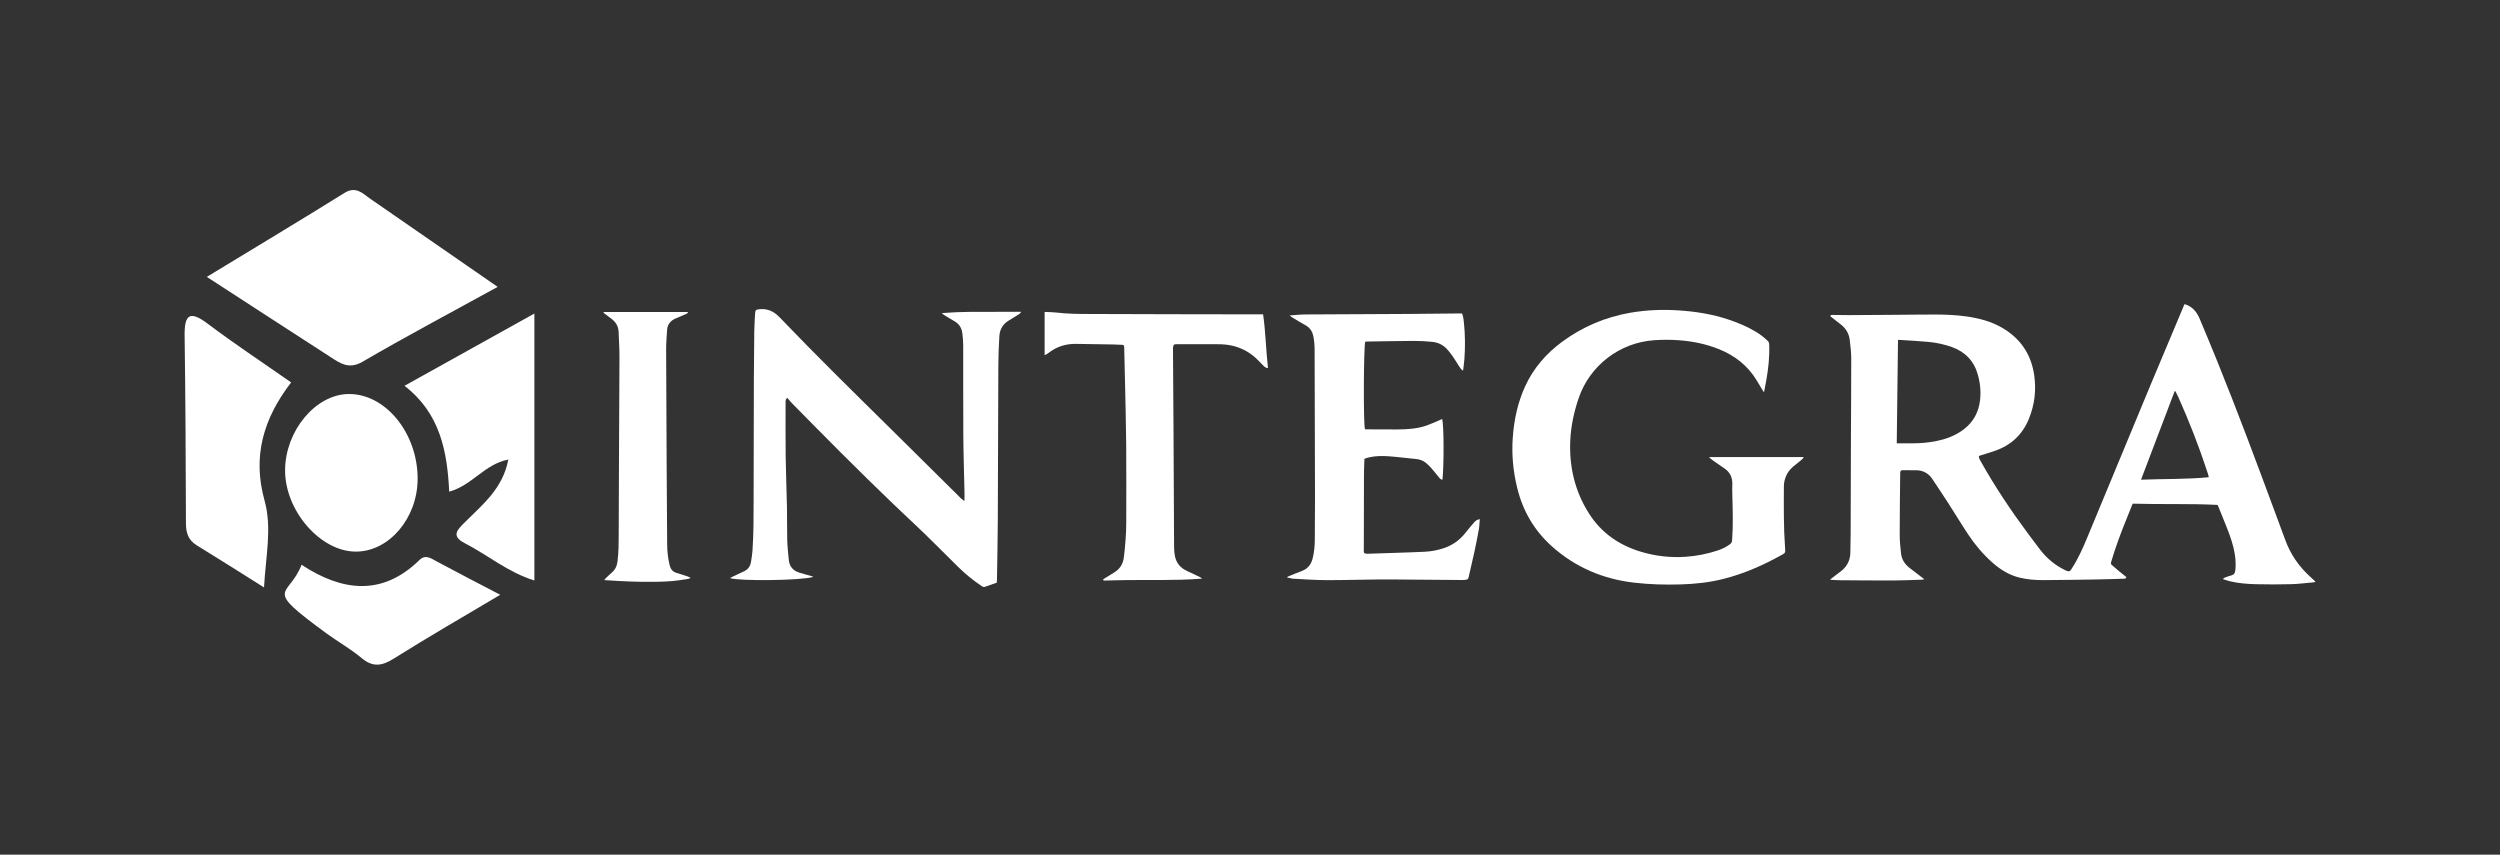
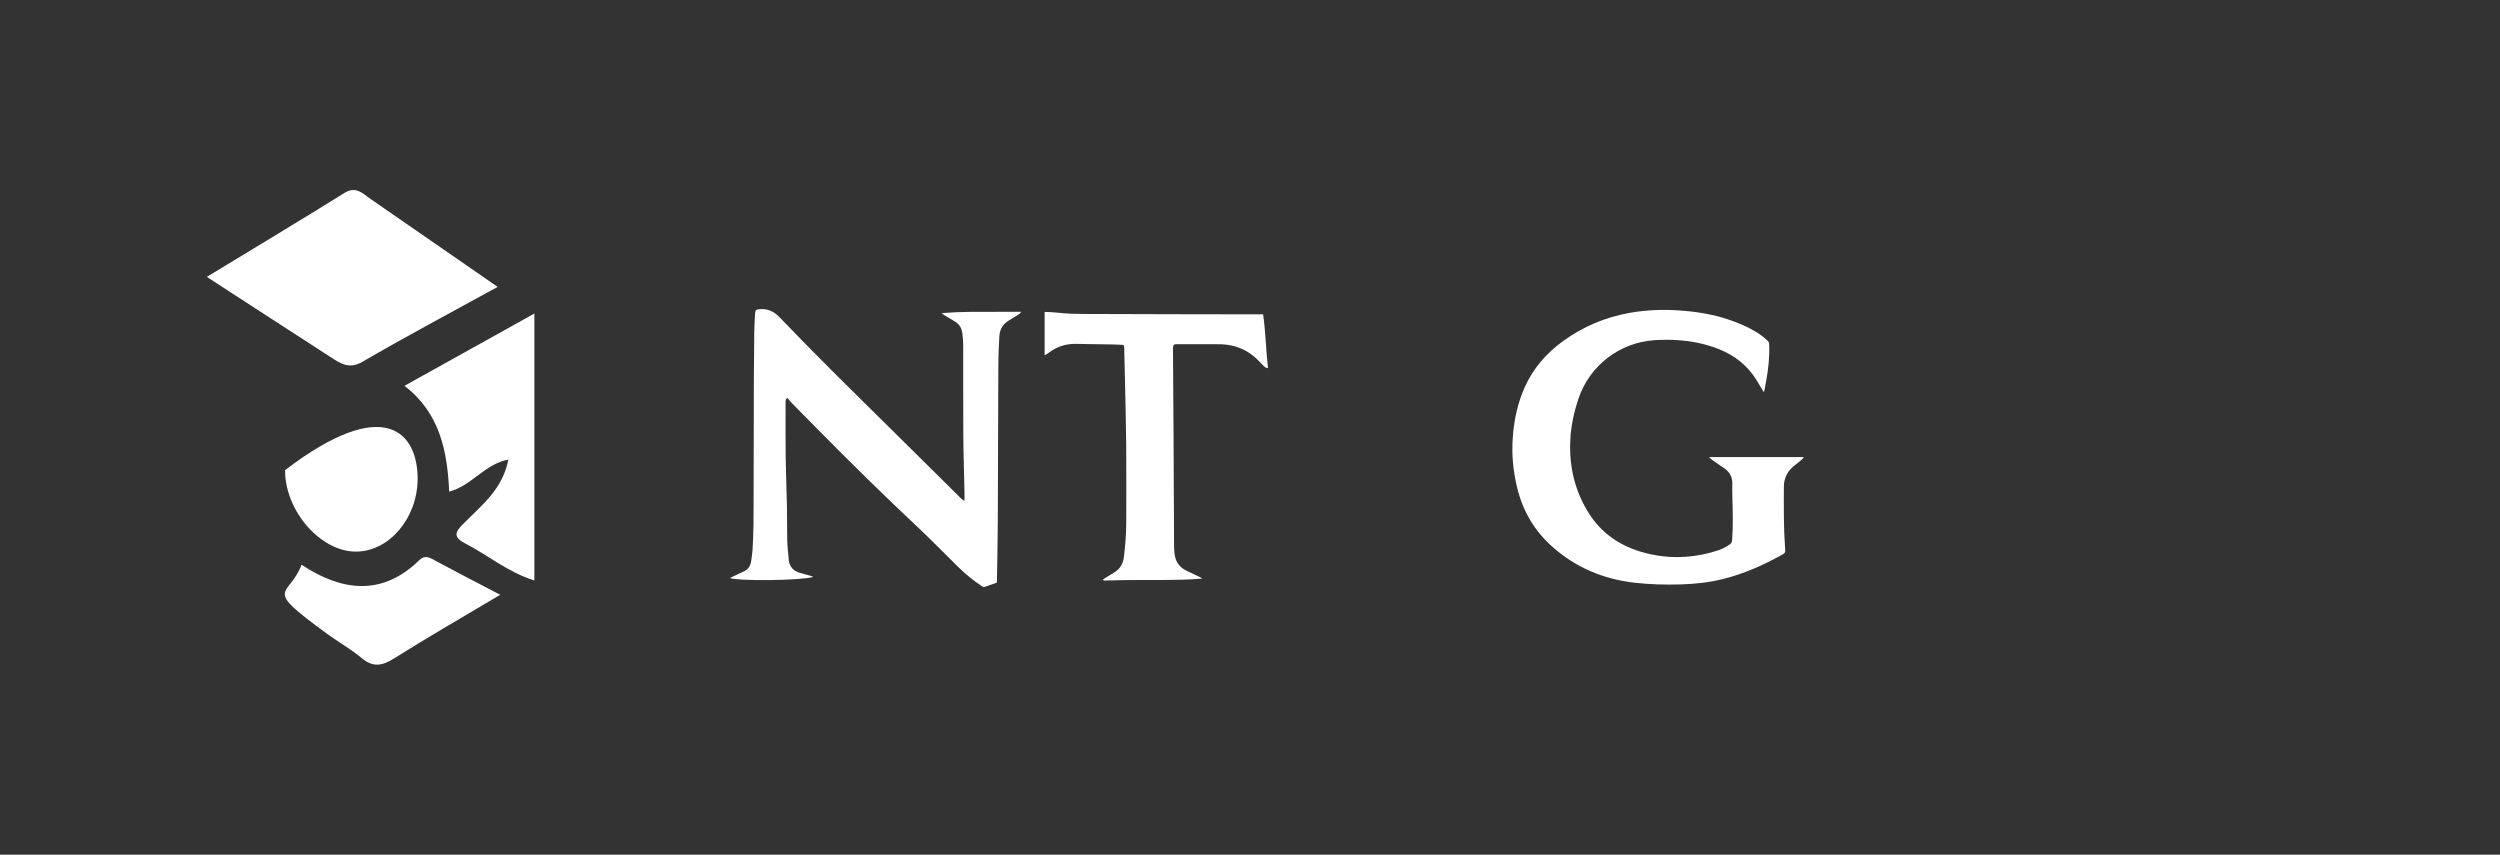
<svg xmlns="http://www.w3.org/2000/svg" version="1.1" x="0px" y="0px" viewBox="0 0 2363.04 807.84" style="enable-background:new 0 0 2363.04 807.84;" xml:space="preserve">
  <rect x="0" y="0" width="2363.04" height="807.84" fill="#333333" stroke="none" />
  <style type="text/css">
	.st0{display:none;}
	.st1{fill:#FFFFFF;}
</style>
  <g id="seila" class="st0">
</g>
  <g id="Integra_xA0_Imagem_1_">
    <g>
      <g>
-         <path class="st1" d="M2065.24,287.58c7.08,2.15,11.24,7.31,13.96,13.81c5.5,13.1,10.97,26.22,16.31,39.39     c19.16,47.28,36.96,95.08,54.68,142.91c3.25,8.76,6.54,17.5,9.72,26.28c5.03,13.89,13.12,25.69,24.11,35.52     c1.43,1.28,2.81,2.61,4.21,3.92c0.11,0.1,0.15,0.27,0.32,0.59c-0.43,0.14-0.82,0.35-1.22,0.38c-7.24,0.64-14.48,1.59-21.74,1.79     c-11.11,0.31-22.23,0.28-33.34,0.03c-8.23-0.19-16.45-0.88-24.5-2.78c-2.16-0.51-4.25-1.29-6.54-1.99     c0.67-1.19,1.62-1.45,2.47-1.76c1.8-0.66,3.6-1.33,5.46-1.79c2.44-0.61,3.37-2.06,3.68-4.54c0.91-7.42,0.01-14.66-1.74-21.84     c-1.95-8.02-4.97-15.67-8.06-23.29c-2.1-5.18-4.17-10.37-6.26-15.55c-0.18-0.44-0.4-0.85-0.66-1.4     c-26.69-1.35-53.41-0.38-80.23-1.19c-0.37,0.85-0.72,1.64-1.05,2.44c-5.79,14.36-11.7,28.68-16.47,43.42     c-1.01,3.11-1.86,6.28-2.9,9.38c-0.39,1.16-0.23,1.98,0.68,2.75c2.32,1.96,4.59,3.97,6.92,5.91c2.26,1.88,4.57,3.69,6.85,5.53     c-0.5,1.55-1.54,1.49-2.58,1.52c-8.87,0.24-17.74,0.58-26.62,0.72c-16.39,0.27-32.78,0.5-49.18,0.59     c-7.6,0.04-15.17-0.53-22.6-2.35c-9.8-2.4-18.08-7.53-25.55-14.12c-8.87-7.82-16.45-16.8-22.97-26.62     c-6.45-9.71-12.47-19.71-18.78-29.52c-4.93-7.66-10.02-15.21-15.05-22.8c-3.73-5.64-8.97-8.46-15.75-8.44     c-4.16,0.02-8.32,0.06-12.47-0.02c-1.47-0.03-1.96,0.51-2.2,1.93c-0.09,0.55-0.07,1.12-0.07,1.67     c-0.17,19.02-0.46,38.04-0.45,57.05c0,6.13,0.55,12.29,1.3,18.38c0.66,5.36,3.5,9.73,7.75,13.09c4.14,3.27,8.37,6.43,12.55,9.64     c0.43,0.33,0.85,0.68,1.72,1.37c-1.31,0.17-2.12,0.35-2.94,0.37c-8.95,0.27-17.9,0.7-26.86,0.72     c-16.87,0.05-33.75-0.12-50.62-0.24c-2.75-0.02-5.51-0.28-8.26-0.44c-0.05-0.16-0.09-0.31-0.14-0.47     c2.78-2.11,5.56-4.2,8.32-6.33c1.26-0.97,2.56-1.93,3.71-3.03c4.37-4.18,6.62-9.36,6.81-15.36c0.19-5.99,0.27-11.98,0.29-17.97     c0.1-29.73,0.15-59.46,0.26-89.19c0.09-25.57,0.34-51.15,0.3-76.72c-0.01-5.97-0.71-11.96-1.46-17.9     c-0.75-5.96-3.75-10.78-8.56-14.47c-3.29-2.52-6.54-5.11-9.83-7.68c0.47-1.34,1.46-1.2,2.39-1.19c5.2,0.06,10.4,0.19,15.59,0.17     c14.8-0.07,29.59-0.19,44.39-0.3c12.08-0.09,24.15-0.27,36.23-0.26c10.07,0.01,20.14,0.37,30.14,1.8     c11.62,1.67,22.89,4.5,33.18,10.38c17.66,10.1,28.04,25.13,30.91,45.37c2,14.11,0.33,27.72-5,40.88     c-6.08,15.03-16.89,25.14-32.22,30.41c-4.46,1.53-8.98,2.87-13.47,4.3c-0.52,0.17-1.03,0.38-1.59,0.58     c-0.18,1.59,0.49,2.84,1.19,4.1c13.5,24.27,28.93,47.29,45.46,69.58c3.57,4.81,7.19,9.59,10.81,14.37     c6.39,8.42,14.25,15.06,23.77,19.72c0.5,0.25,1,0.49,1.53,0.69c2.45,0.95,3.14,0.73,4.55-1.41c6.25-9.44,10.83-19.71,15.14-30.13     c20.05-48.47,40.14-96.92,60.29-145.34c9.75-23.44,19.66-46.81,29.5-70.22c0.67-1.6,1.33-3.21,2-4.81     C2064.92,287.58,2065.08,287.58,2065.24,287.58z M1792.84,419.04c5.09,0,9.88,0,14.67,0c7.36,0,14.68-0.58,21.91-1.97     c8.62-1.66,16.81-4.48,24.17-9.38c9.28-6.17,15.24-14.63,17.39-25.64c1.82-9.35,1.07-18.58-1.44-27.71     c-3.6-13.07-11.92-21.78-24.64-26.32c-7.33-2.62-14.91-4.22-22.65-4.9c-8.99-0.79-18.01-1.27-27.01-1.87     c-0.36-0.02-0.73,0.08-1.22,0.13C1793.64,353.93,1793.24,386.33,1792.84,419.04z M2056.07,369.63c-0.18,0.05-0.36,0.09-0.54,0.14     c-10.56,27.78-21.12,55.56-31.81,83.65c21.57-0.87,42.81-0.31,64-2.32c-0.05-0.44-0.05-0.68-0.11-0.91     c-0.34-1.23-0.67-2.47-1.06-3.68c-7.92-24.3-17.24-48.05-27.66-71.38C2058.05,373.25,2057.01,371.46,2056.07,369.63z" />
        <path class="st1" d="M911.67,472.98c0-2.55,0.05-5.09-0.01-7.64c-0.37-17.82-0.99-35.63-1.11-53.45     c-0.19-28.53-0.03-57.07-0.1-85.6c-0.01-3.82-0.41-7.66-0.85-11.46c-0.59-5.1-3.26-8.88-7.77-11.42c-3.2-1.8-6.32-3.76-9.46-5.67     c-0.67-0.41-1.27-0.92-2.26-1.64c0.99-0.15,1.57-0.27,2.16-0.31c16.61-1.29,33.24-1.04,49.88-1.04c6.88,0,13.76-0.04,20.64-0.06     c0.69,0,1.38,0,2.29,0c-0.47,1.41-1.4,2-2.34,2.58c-2.92,1.81-5.82,3.66-8.78,5.4c-5.77,3.38-8.96,8.46-9.35,15.02     c-0.54,9.09-0.91,18.2-0.96,27.3c-0.23,48.91-0.27,97.82-0.51,146.74c-0.09,18.78-0.51,37.55-0.79,56.33     c-0.01,0.79-0.09,1.57-0.16,2.66c-3.75,1.32-7.5,2.62-11.25,3.96c-1.22,0.44-2.12-0.09-3.08-0.74     c-7.58-5.11-14.7-10.79-21.24-17.16c-7.5-7.31-14.92-14.7-22.32-22.12c-12.87-12.91-26.3-25.24-39.49-37.82     C828,460.78,811.46,444.41,794.97,428c-15.59-15.51-30.96-31.23-46.4-46.88c-1.55-1.58-2.93-3.33-4.44-5.05     c-1.31,0.97-1.58,2.23-1.58,3.64c0.02,17.26-0.15,34.53,0.08,51.79c0.21,16.3,0.91,32.59,1.24,48.89     c0.2,9.91-0.05,19.82,0.23,29.73c0.18,6.46,0.83,12.91,1.51,19.34c0.66,6.22,4.25,10.17,10.23,11.92     c3.75,1.1,7.53,2.13,11.29,3.22c0.5,0.14,0.97,0.39,1.65,0.68c-11.41,3.55-71.03,4.12-78.83,1.12c0.95-0.49,1.69-0.9,2.44-1.26     c3.46-1.64,6.9-3.36,10.41-4.88c4.2-1.82,6.46-5.02,7.11-9.44c0.52-3.47,1.13-6.94,1.36-10.43c1.1-16.36,1.04-32.74,1.06-49.13     c0.04-37.32,0.12-74.65,0.23-111.97c0.05-15.27,0.17-30.53,0.38-45.79c0.08-5.67,0.49-11.33,0.76-17     c0.02-0.48,0.05-0.96,0.14-1.43c0.41-2,0.79-2.33,2.82-2.63c6.54-0.97,12.37,0.62,17.43,4.89c1.1,0.93,2.16,1.91,3.15,2.95     c33.72,35.25,68.54,69.39,103.27,103.64c21.58,21.28,43.07,42.63,64.6,63.96c0.97,0.96,1.85,2,2.85,2.91     c0.98,0.89,2.06,1.67,3.1,2.5C911.28,473.17,911.47,473.08,911.67,472.98z" />
        <path class="st1" d="M1615.92,432.02c29.56,0,59.13,0,88.96,0c-0.33,0.59-0.47,1.13-0.83,1.45c-1.97,1.73-3.89,3.56-6.02,5.08     c-4.25,3.04-7.79,6.62-9.84,11.5c-1.28,3.05-2.03,6.25-2.04,9.55c-0.08,19.5-0.29,39,1.13,58.47c0.33,4.47,0.35,4.51-3.58,6.69     c-17.39,9.64-35.48,17.62-54.83,22.47c-13.24,3.32-26.73,4.78-40.35,5.17c-14.57,0.42-29.12,0.04-43.6-1.62     c-29.57-3.38-55.84-14.48-78.11-34.43c-16.55-14.83-27.29-33.21-32.62-54.75c-3.89-15.7-5.45-31.63-4.31-47.77     c1.18-16.77,4.59-33.05,11.59-48.42c7.94-17.43,20.12-31.4,35.49-42.65c19.14-14.01,40.44-23.01,63.82-27.11     c15.52-2.72,31.14-3.28,46.83-2.2c15.59,1.07,30.94,3.53,45.82,8.47c9.04,3,17.81,6.64,26.01,11.54     c4.13,2.47,7.92,5.39,11.42,8.7c0.93,0.88,1.33,1.82,1.39,3.12c0.52,11.48-0.72,22.81-2.7,34.09c-0.54,3.07-1.13,6.12-1.72,9.18     c-0.12,0.62-0.31,1.22-0.54,2.16c-0.6-0.9-1.05-1.52-1.45-2.19c-1.78-2.94-3.53-5.9-5.3-8.84c-8.55-14.16-20.91-23.75-36.14-29.8     c-12.2-4.85-24.92-7.42-38-8.32c-7.59-0.52-15.16-0.52-22.76,0c-32.72,2.22-61.04,23.94-71.53,54.98     c-4.37,12.93-7.24,26.17-7.86,39.82c-1.14,24.77,4.34,47.94,17.68,68.97c11.63,18.35,28.42,29.96,49.08,36.18     c13.84,4.16,28,5.77,42.41,4.76c10.4-0.73,20.57-2.74,30.46-6.06c4.04-1.36,7.82-3.22,11.26-5.76c1.32-0.97,1.93-2.05,2.06-3.75     c1.12-14.37,0.59-28.75,0.22-43.13c-0.08-3.19-0.15-6.4-0.01-9.58c0.29-6.24-1.93-11.27-6.99-14.93     c-3.63-2.62-7.38-5.07-11.04-7.63c-1.29-0.9-2.49-1.94-3.73-2.91C1615.73,432.36,1615.82,432.19,1615.92,432.02z" />
-         <path class="st1" d="M1219.07,298.17c5.22-0.35,9.88-0.91,14.55-0.94c32.55-0.22,65.1-0.3,97.66-0.49     c15.04-0.08,30.07-0.29,45.11-0.43c1.83-0.02,3.67,0,5.59,0c1.16,2.78,1.42,5.64,1.72,8.46c1.24,11.63,1.31,23.29,0.45,34.95     c-0.26,3.49-0.8,6.95-1.25,10.73c-1.95-1.36-2.94-3-3.97-4.6c-1.94-3.02-3.78-6.12-5.82-9.08c-1.54-2.23-3.24-4.36-5.03-6.4     c-3.82-4.33-8.75-6.73-14.44-7.25c-5.56-0.52-11.17-0.91-16.75-0.89c-14.87,0.06-29.75,0.38-44.62,0.6     c-0.63,0.01-1.25,0.09-1.85,0.14c-1.54,6.88-1.76,77.71-0.27,82.64c0.14,0.07,0.28,0.19,0.43,0.19     c10.16,0.05,20.31,0.18,30.47,0.11c9.29-0.07,18.57-0.61,27.43-3.71c4.28-1.5,8.41-3.45,12.6-5.2c0.71-0.3,1.4-0.65,2.13-1     c1.59,7.35,1.71,42.27,0.24,57.4c-1.64-0.02-2.49-1.19-3.39-2.27c-2.49-3.02-4.91-6.11-7.5-9.04c-1.58-1.78-3.33-3.46-5.21-4.92     c-2.64-2.05-5.75-3.02-9.1-3.34c-6.6-0.64-13.19-1.44-19.8-2.06c-6.53-0.61-13.07-1.15-19.63-0.31     c-3.09,0.39-6.12,1.01-9.15,2.22c-0.15,4.99-0.4,9.94-0.42,14.88c-0.08,22.62-0.1,45.23-0.14,67.85c0,1.52-0.06,3.04-0.04,4.55     c0.02,1.58,0.3,1.92,1.84,2.3c0.61,0.15,1.26,0.19,1.89,0.17c9.35-0.3,18.7-0.6,28.05-0.93c8.63-0.3,17.27-0.54,25.89-0.98     c6.16-0.32,12.22-1.43,18.08-3.42c8.32-2.83,15.16-7.73,20.55-14.71c2.54-3.29,5.26-6.43,7.98-9.57     c1.31-1.51,2.87-2.76,5.36-3.13c-0.27,3.24-0.29,6.35-0.82,9.36c-1.3,7.3-2.75,14.58-4.31,21.83     c-1.72,7.96-3.68,15.86-5.43,23.81c-0.27,1.23-0.86,1.86-1.91,2.14c-0.92,0.24-1.89,0.41-2.83,0.41     c-14.15-0.09-28.31-0.23-42.46-0.33c-12.95-0.09-25.91-0.27-38.86-0.18c-16.15,0.11-32.3,0.69-48.45,0.63     c-10.38-0.04-20.77-0.8-31.14-1.36c-1.95-0.1-3.87-0.77-5.8-1.18c0-0.16,0-0.32,0-0.48c0.59-0.28,1.18-0.59,1.79-0.83     c3.85-1.55,7.67-3.2,11.58-4.6c5.79-2.07,9.21-6.15,10.65-11.98c1.41-5.68,2.01-11.49,2.06-17.33     c0.11-13.03,0.2-26.05,0.19-39.08c-0.02-24.78-0.12-49.55-0.19-74.33c-0.06-22.38-0.1-44.76-0.19-67.13     c-0.02-4.32-0.38-8.61-1.34-12.84c-1.04-4.56-3.53-7.85-7.74-10.07c-4.37-2.31-8.54-5.01-12.78-7.55     C1220.29,299.3,1219.93,298.9,1219.07,298.17z" />
        <path class="st1" d="M1136.34,546.88c-13.2,1.13-25.83,1.27-38.46,1.35c-9.92,0.07-19.83-0.05-29.75,0.03     c-7.84,0.06-15.67,0.31-23.5,0.46c-0.73,0.01-1.65,0.46-2.02-1c0.57-0.39,1.18-0.84,1.83-1.25c2.85-1.77,5.69-3.56,8.57-5.28     c5.45-3.27,8.51-8.06,9.27-14.34c1.36-11.19,2.28-22.41,2.27-33.69c0-24.37,0.15-48.75-0.06-73.12     c-0.17-20.29-0.74-40.59-1.16-60.88c-0.2-9.91-0.46-19.81-0.7-29.72c-0.01-0.4,0-0.8-0.02-1.2c-0.08-1.85-0.44-2.24-2.25-2.32     c-2.72-0.13-5.43-0.29-8.15-0.33c-11.67-0.2-23.35-0.32-35.02-0.55c-9.99-0.2-18.87,2.75-26.69,8.98     c-0.84,0.67-1.88,1.07-3.11,1.74c0-13.87,0-27.31,0-40.93c3.69,0.18,7.29,0.15,10.83,0.58c10.98,1.33,22,1.37,33.04,1.37     c24.87,0.01,49.74,0.16,74.62,0.22c28.55,0.07,57.1,0.1,85.65,0.14c0.72,0,1.43,0,2.4,0c2.34,16.9,2.7,33.89,4.58,50.85     c-2.16-0.14-3.36-1.39-4.62-2.64c-2.99-2.99-5.84-6.16-9.11-8.83c-8.57-7-18.57-10.51-29.57-11.07     c-4.86-0.25-9.75-0.09-14.62-0.09c-9.6-0.01-19.19,0.01-28.79,0c-2.01,0-2.51,0.32-2.93,2.29c-0.16,0.77-0.16,1.59-0.15,2.38     c0.17,26.93,0.38,53.86,0.52,80.79c0.19,35.48,0.31,70.96,0.52,106.45c0.02,2.7,0.27,5.44,0.75,8.09     c1.29,6.99,5.44,11.69,11.92,14.54c4.09,1.8,8.08,3.82,12.1,5.76C1135.03,545.91,1135.44,546.27,1136.34,546.88z" />
-         <path class="st1" d="M570.78,294.93c26.48,0,52.96,0,79.51,0c-0.3,1.45-1.5,1.75-2.58,2.21c-3.08,1.31-6.18,2.6-9.25,3.94     c-4.72,2.06-7.55,5.59-7.9,10.8c-0.41,6.05-0.93,12.11-0.92,18.17c0.08,35.72,0.29,71.43,0.48,107.15     c0.14,25.89,0.3,51.77,0.49,77.66c0.05,6.56,0.77,13.04,2.37,19.44c0.94,3.77,2.87,6.22,6.65,7.29c3.6,1.02,7.15,2.22,10.7,3.39     c0.71,0.23,1.36,0.68,2.43,1.23c-0.85,0.43-1.27,0.79-1.73,0.87c-3.22,0.53-6.45,1.03-9.69,1.48c-8.09,1.13-16.24,1.31-24.4,1.4     c-13.6,0.14-27.18-0.44-40.74-1.32c-1.58-0.1-3.16-0.18-5.06-0.29c0.44-0.6,0.69-1.05,1.05-1.39c2.01-1.95,3.94-3.99,6.1-5.76     c3.45-2.84,4.87-6.5,5.42-10.81c1.09-8.67,1.09-17.36,1.1-26.07c0.02-22.61,0.14-45.22,0.25-67.83c0.16-33,0.4-66,0.47-98.99     c0.02-7.9-0.52-15.81-0.8-23.71c-0.18-4.94-2.32-8.9-6.14-11.96c-2.06-1.65-4.19-3.2-6.29-4.79c-0.64-0.48-1.28-0.96-1.92-1.44     C570.51,295.35,570.65,295.14,570.78,294.93z" />
      </g>
      <g>
        <path class="st1" d="M470.41,271.17c-42.98,23.63-85.78,46.3-127.6,70.68c-13.16,7.67-21.35,1.47-30.72-4.57     c-38.2-24.61-76.27-49.41-116.59-75.57c43.99-26.74,87.21-52.66,130-79.28c11.04-6.86,17.11,0.33,24.6,5.53     C389.72,215.42,429.38,242.8,470.41,271.17z" />
        <path class="st1" d="M505.1,296.36v252.33c-25.22-7.83-44.17-24.16-65.77-35.24c-13.81-7.08-6.55-13.18,0.71-20.44     c16.43-16.41,35.28-31.39,40.44-58.63c-22.56,4.33-34.16,24.46-55.9,30.34c-1.8-38.07-8.58-74.09-42.25-100.05     C423.32,341.87,462.11,320.28,505.1,296.36z" />
-         <path class="st1" d="M275.18,361.47c-26.42,34.37-36.67,70.15-25.15,111.51c7.32,26.29,1.07,53.17-0.47,82.28     c-22.26-13.98-42.77-27.09-63.53-39.78c-8.08-4.94-10.25-11.77-10.27-20.76c-0.18-59.08-0.43-118.16-1.25-177.23     c-0.29-20.42,4.88-24.29,22.06-11.33C221.2,324.74,247.01,341.77,275.18,361.47z" />
-         <path class="st1" d="M394.75,452.93c-0.22,36.88-26.87,68.27-58.12,68.46c-33.58,0.21-67.38-38.55-67.16-77.03     c0.21-37.15,28.75-71.46,59.82-71.92C364.38,371.92,395.01,409.59,394.75,452.93z" />
+         <path class="st1" d="M394.75,452.93c-0.22,36.88-26.87,68.27-58.12,68.46c-33.58,0.21-67.38-38.55-67.16-77.03     C364.38,371.92,395.01,409.59,394.75,452.93z" />
        <path class="st1" d="M472.83,562.2c-33.93,20.21-67.68,39.6-100.62,60.31c-11.29,7.1-19.88,8.33-30.47-0.55     c-10.25-8.6-22.25-15.31-32.88-23.08c-61.71-45.12-36.15-33.1-23.81-65.05c37.91,24.97,75.97,30.13,111.34-4.42     c5.81-5.68,10.9-1.69,16.43,1.28C432.63,541.35,452.64,551.63,472.83,562.2z" />
      </g>
    </g>
  </g>
</svg>